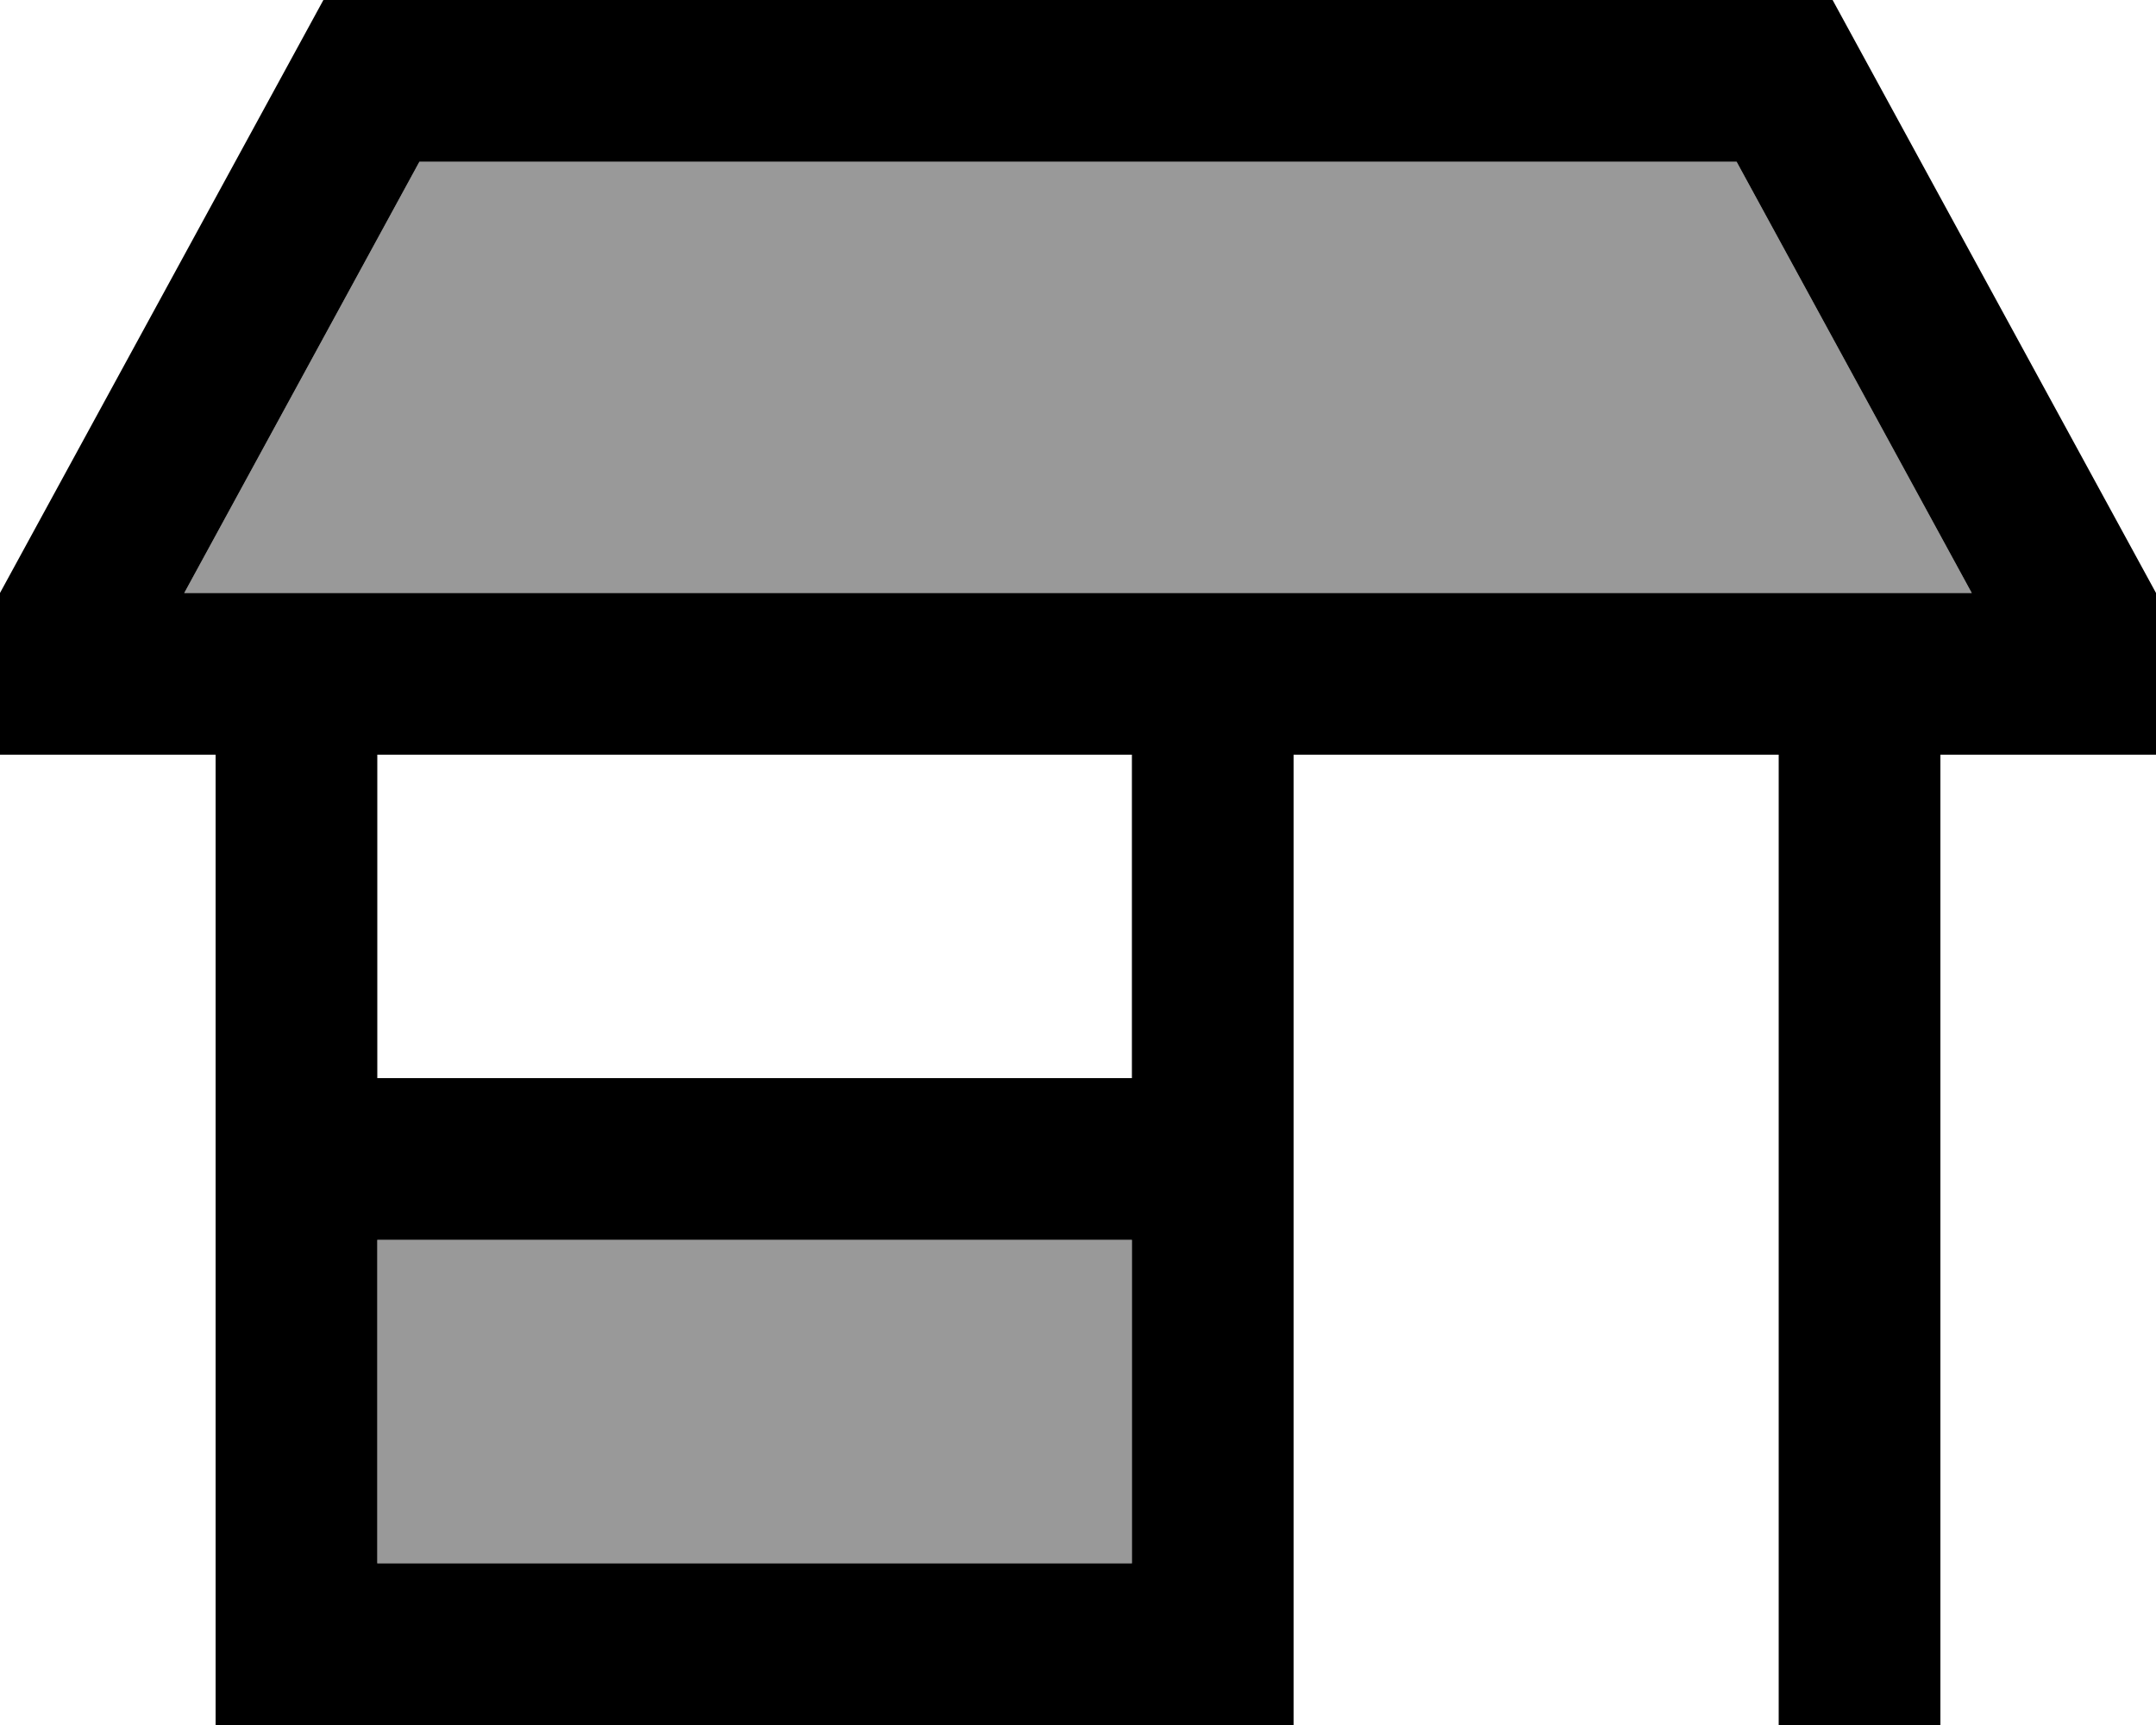
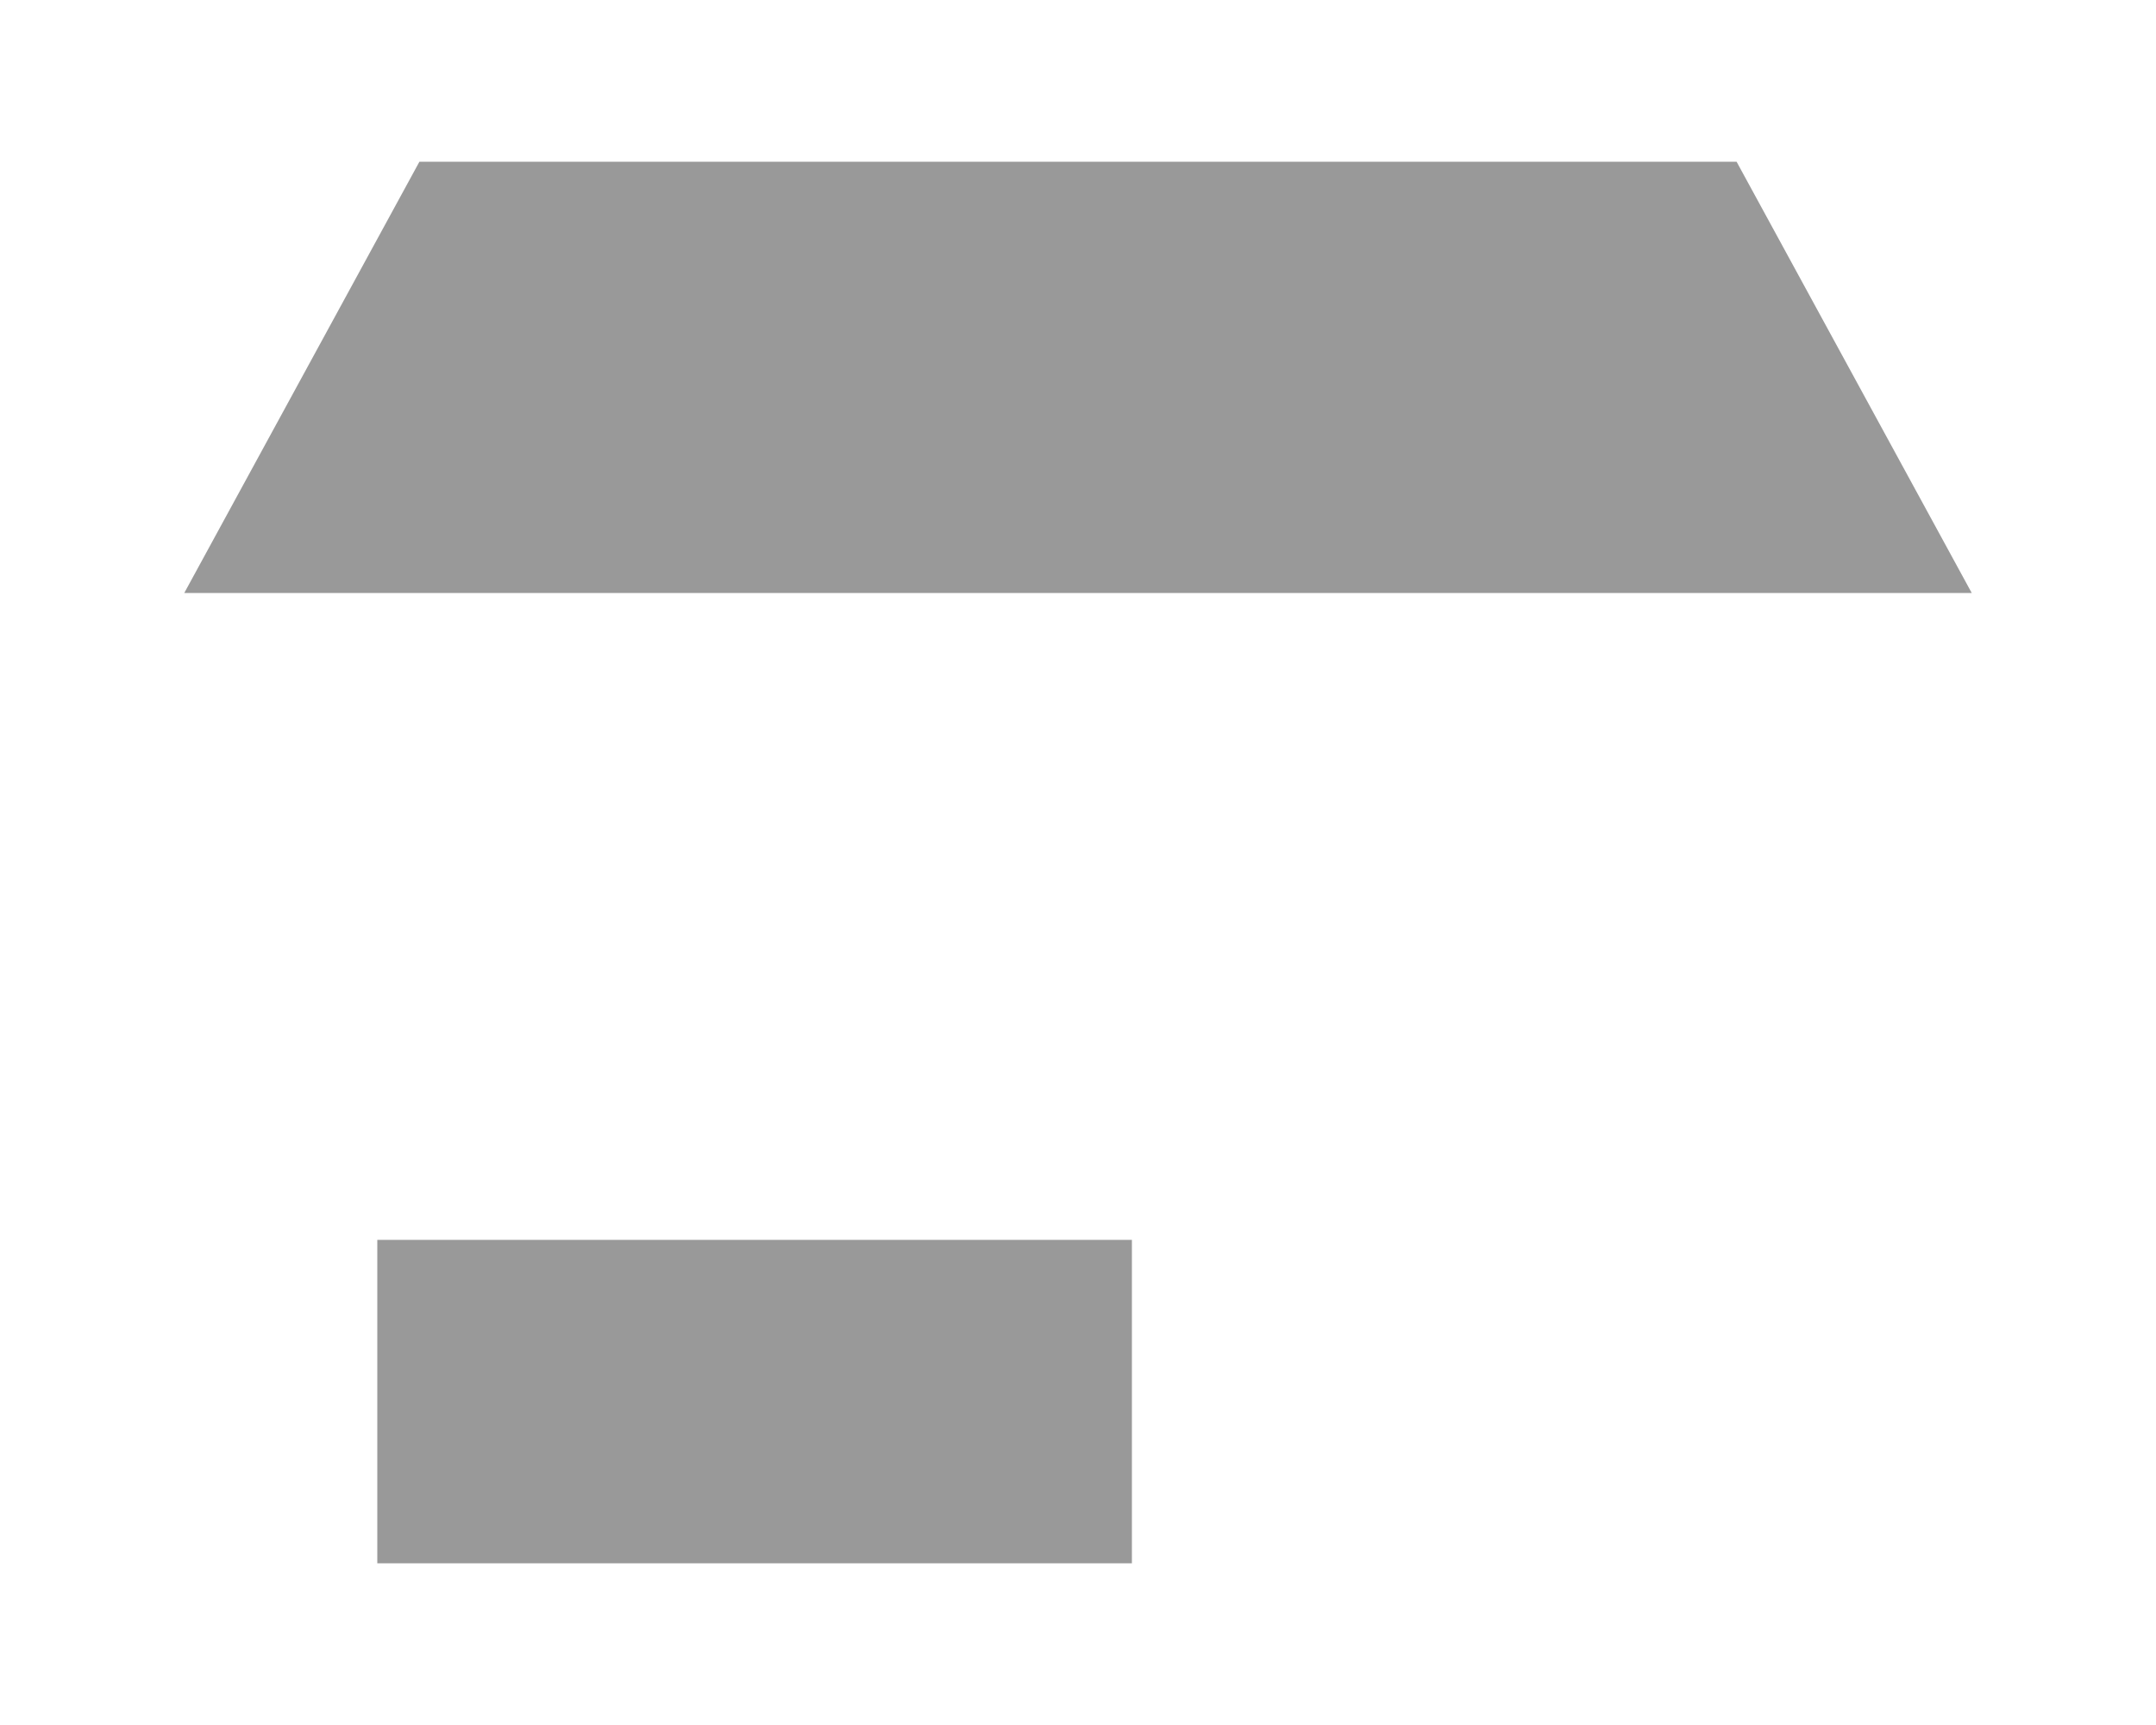
<svg xmlns="http://www.w3.org/2000/svg" viewBox="0 0 640 512">
  <defs>
    <style>.fa-secondary{opacity:.4}</style>
  </defs>
-   <path class="fa-secondary" d="M54.7 176l530.6 0L515.5 48l-391 0L54.7 176zM112 368l0 96 224 0 0-96-224 0z" />
-   <path class="fa-primary" d="M515.5 48l69.8 128L54.7 176 124.5 48l391 0zM96 0L0 176l0 48 48 0 16 0 0 264 0 24 24 0 272 0 24 0 0-24 0-264 144 0 0 264 0 24 48 0 0-24 0-264 16 0 48 0 0-48L544 0 96 0zM336 224l0 96-224 0 0-96 224 0zM112 464l0-96 224 0 0 96-224 0z" />
+   <path class="fa-secondary" d="M54.7 176l530.6 0L515.5 48l-391 0L54.7 176M112 368l0 96 224 0 0-96-224 0z" />
</svg>